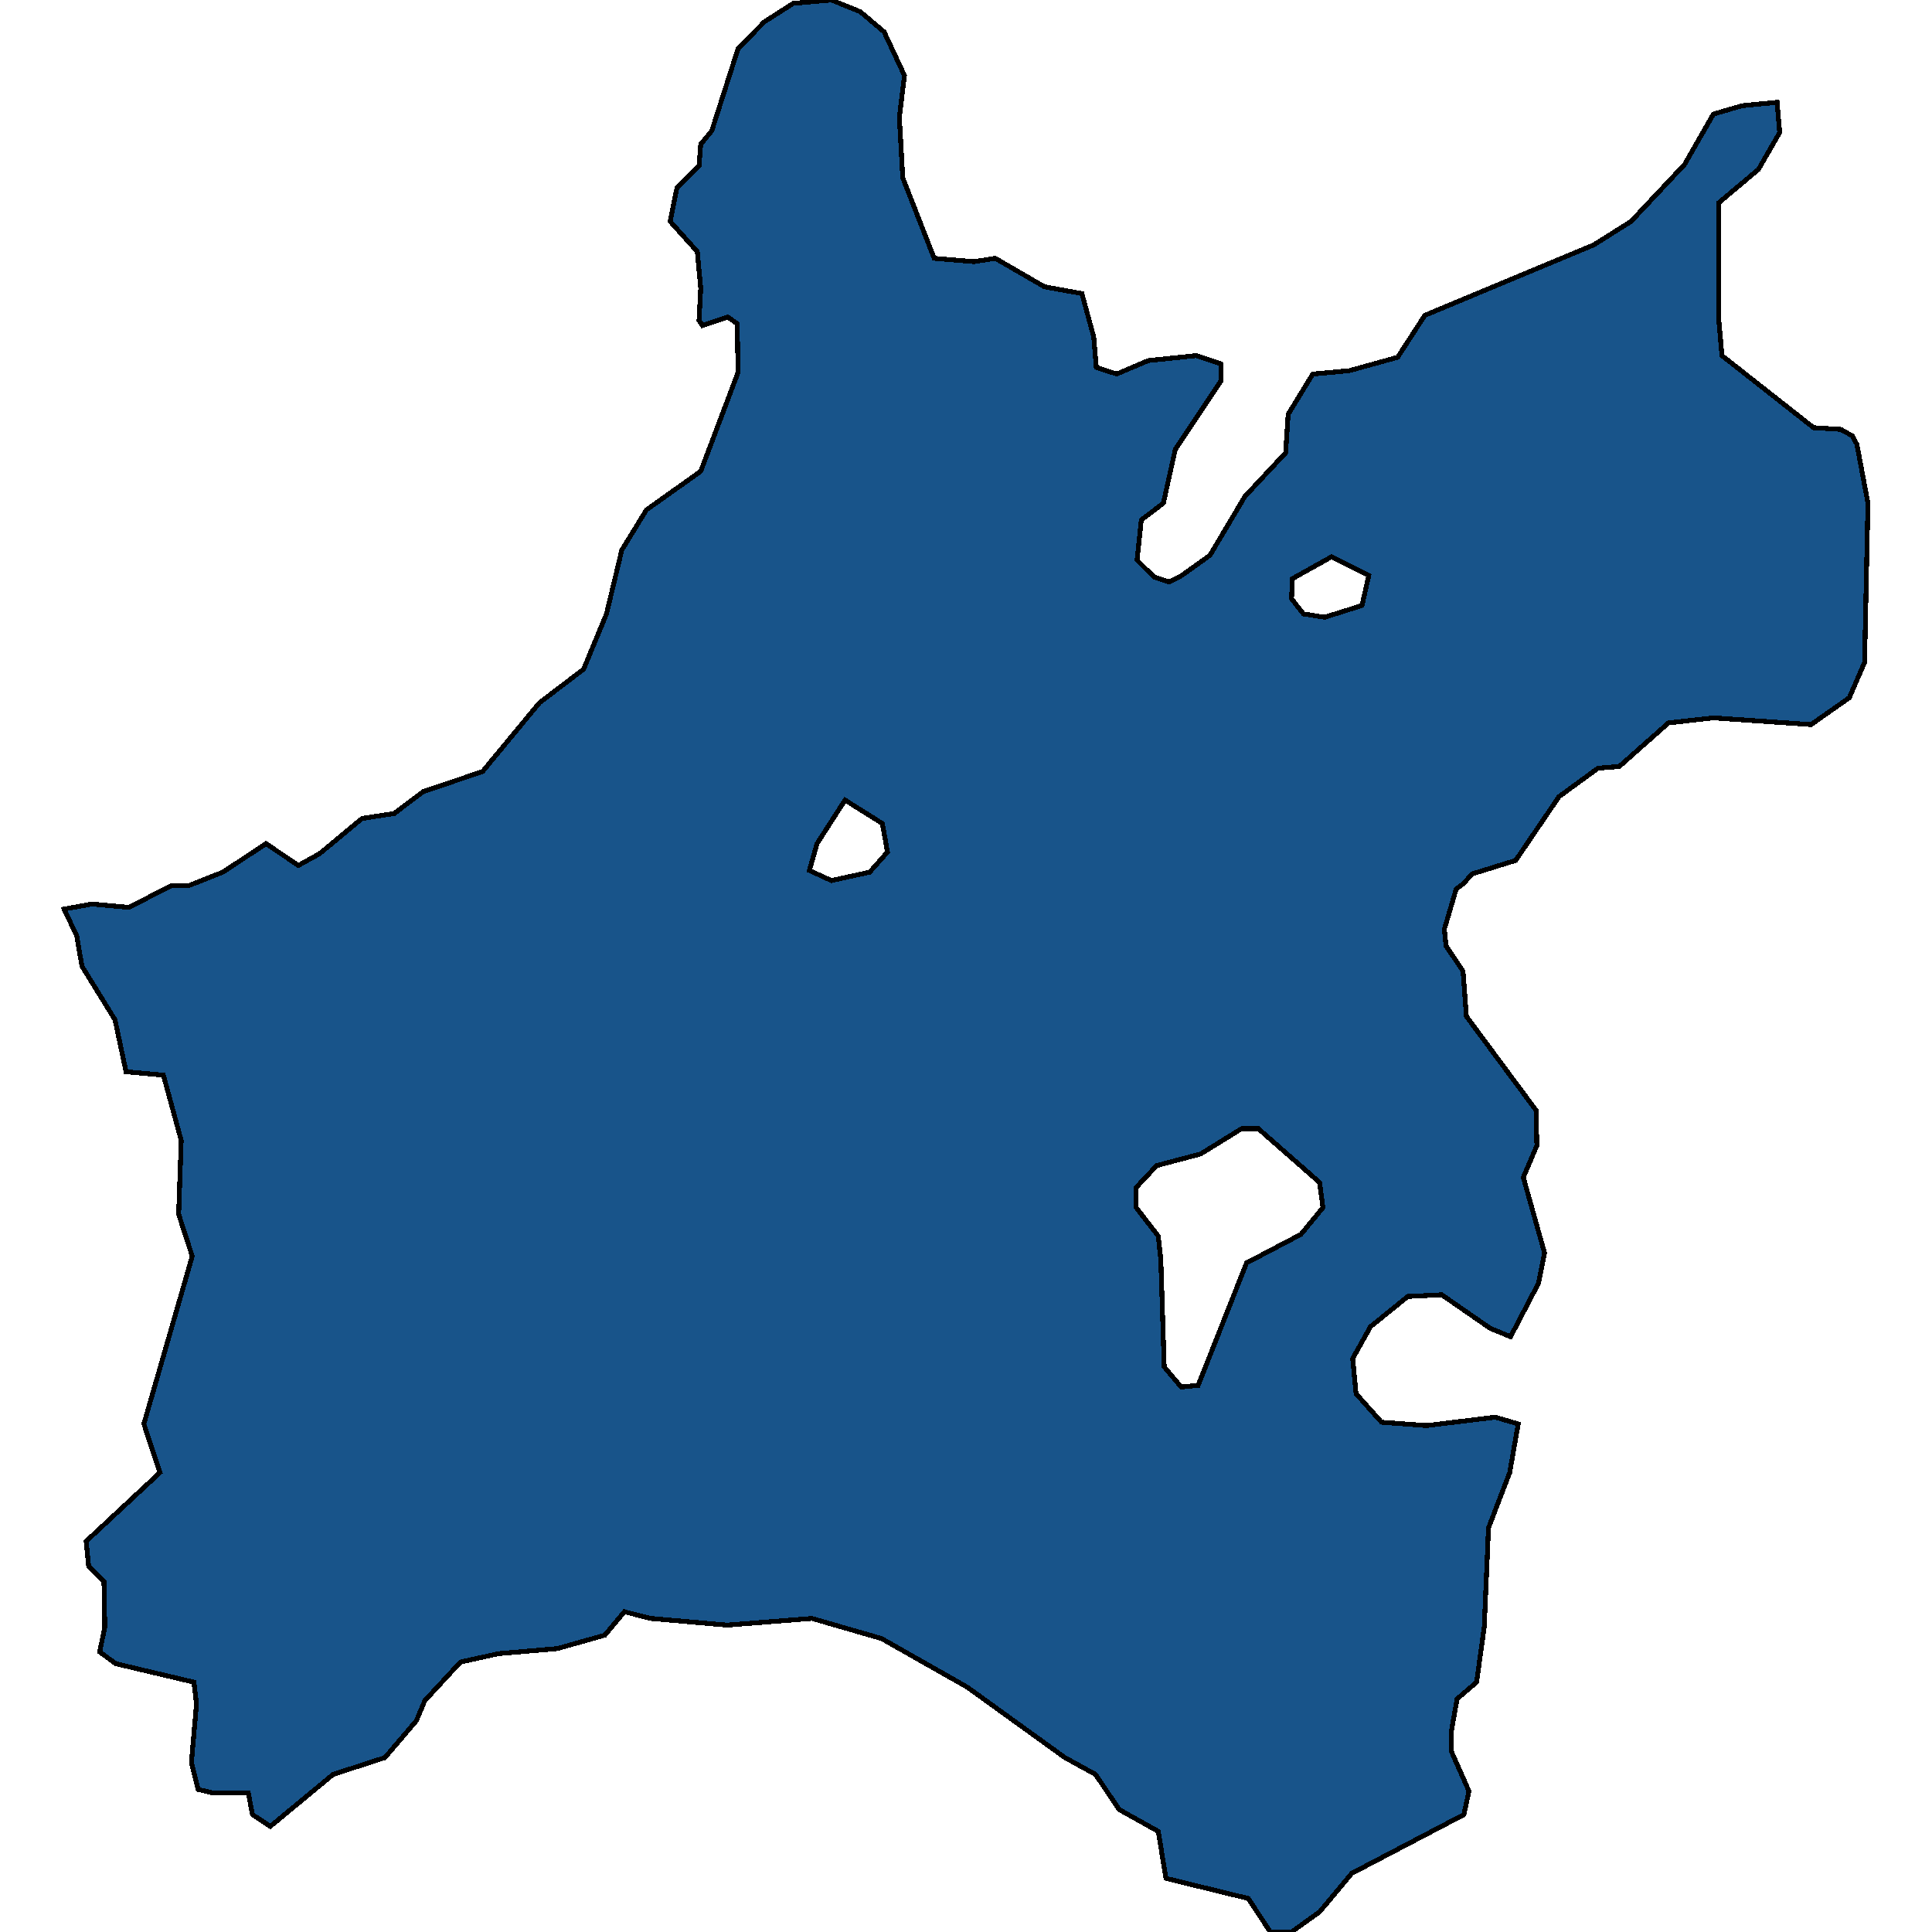
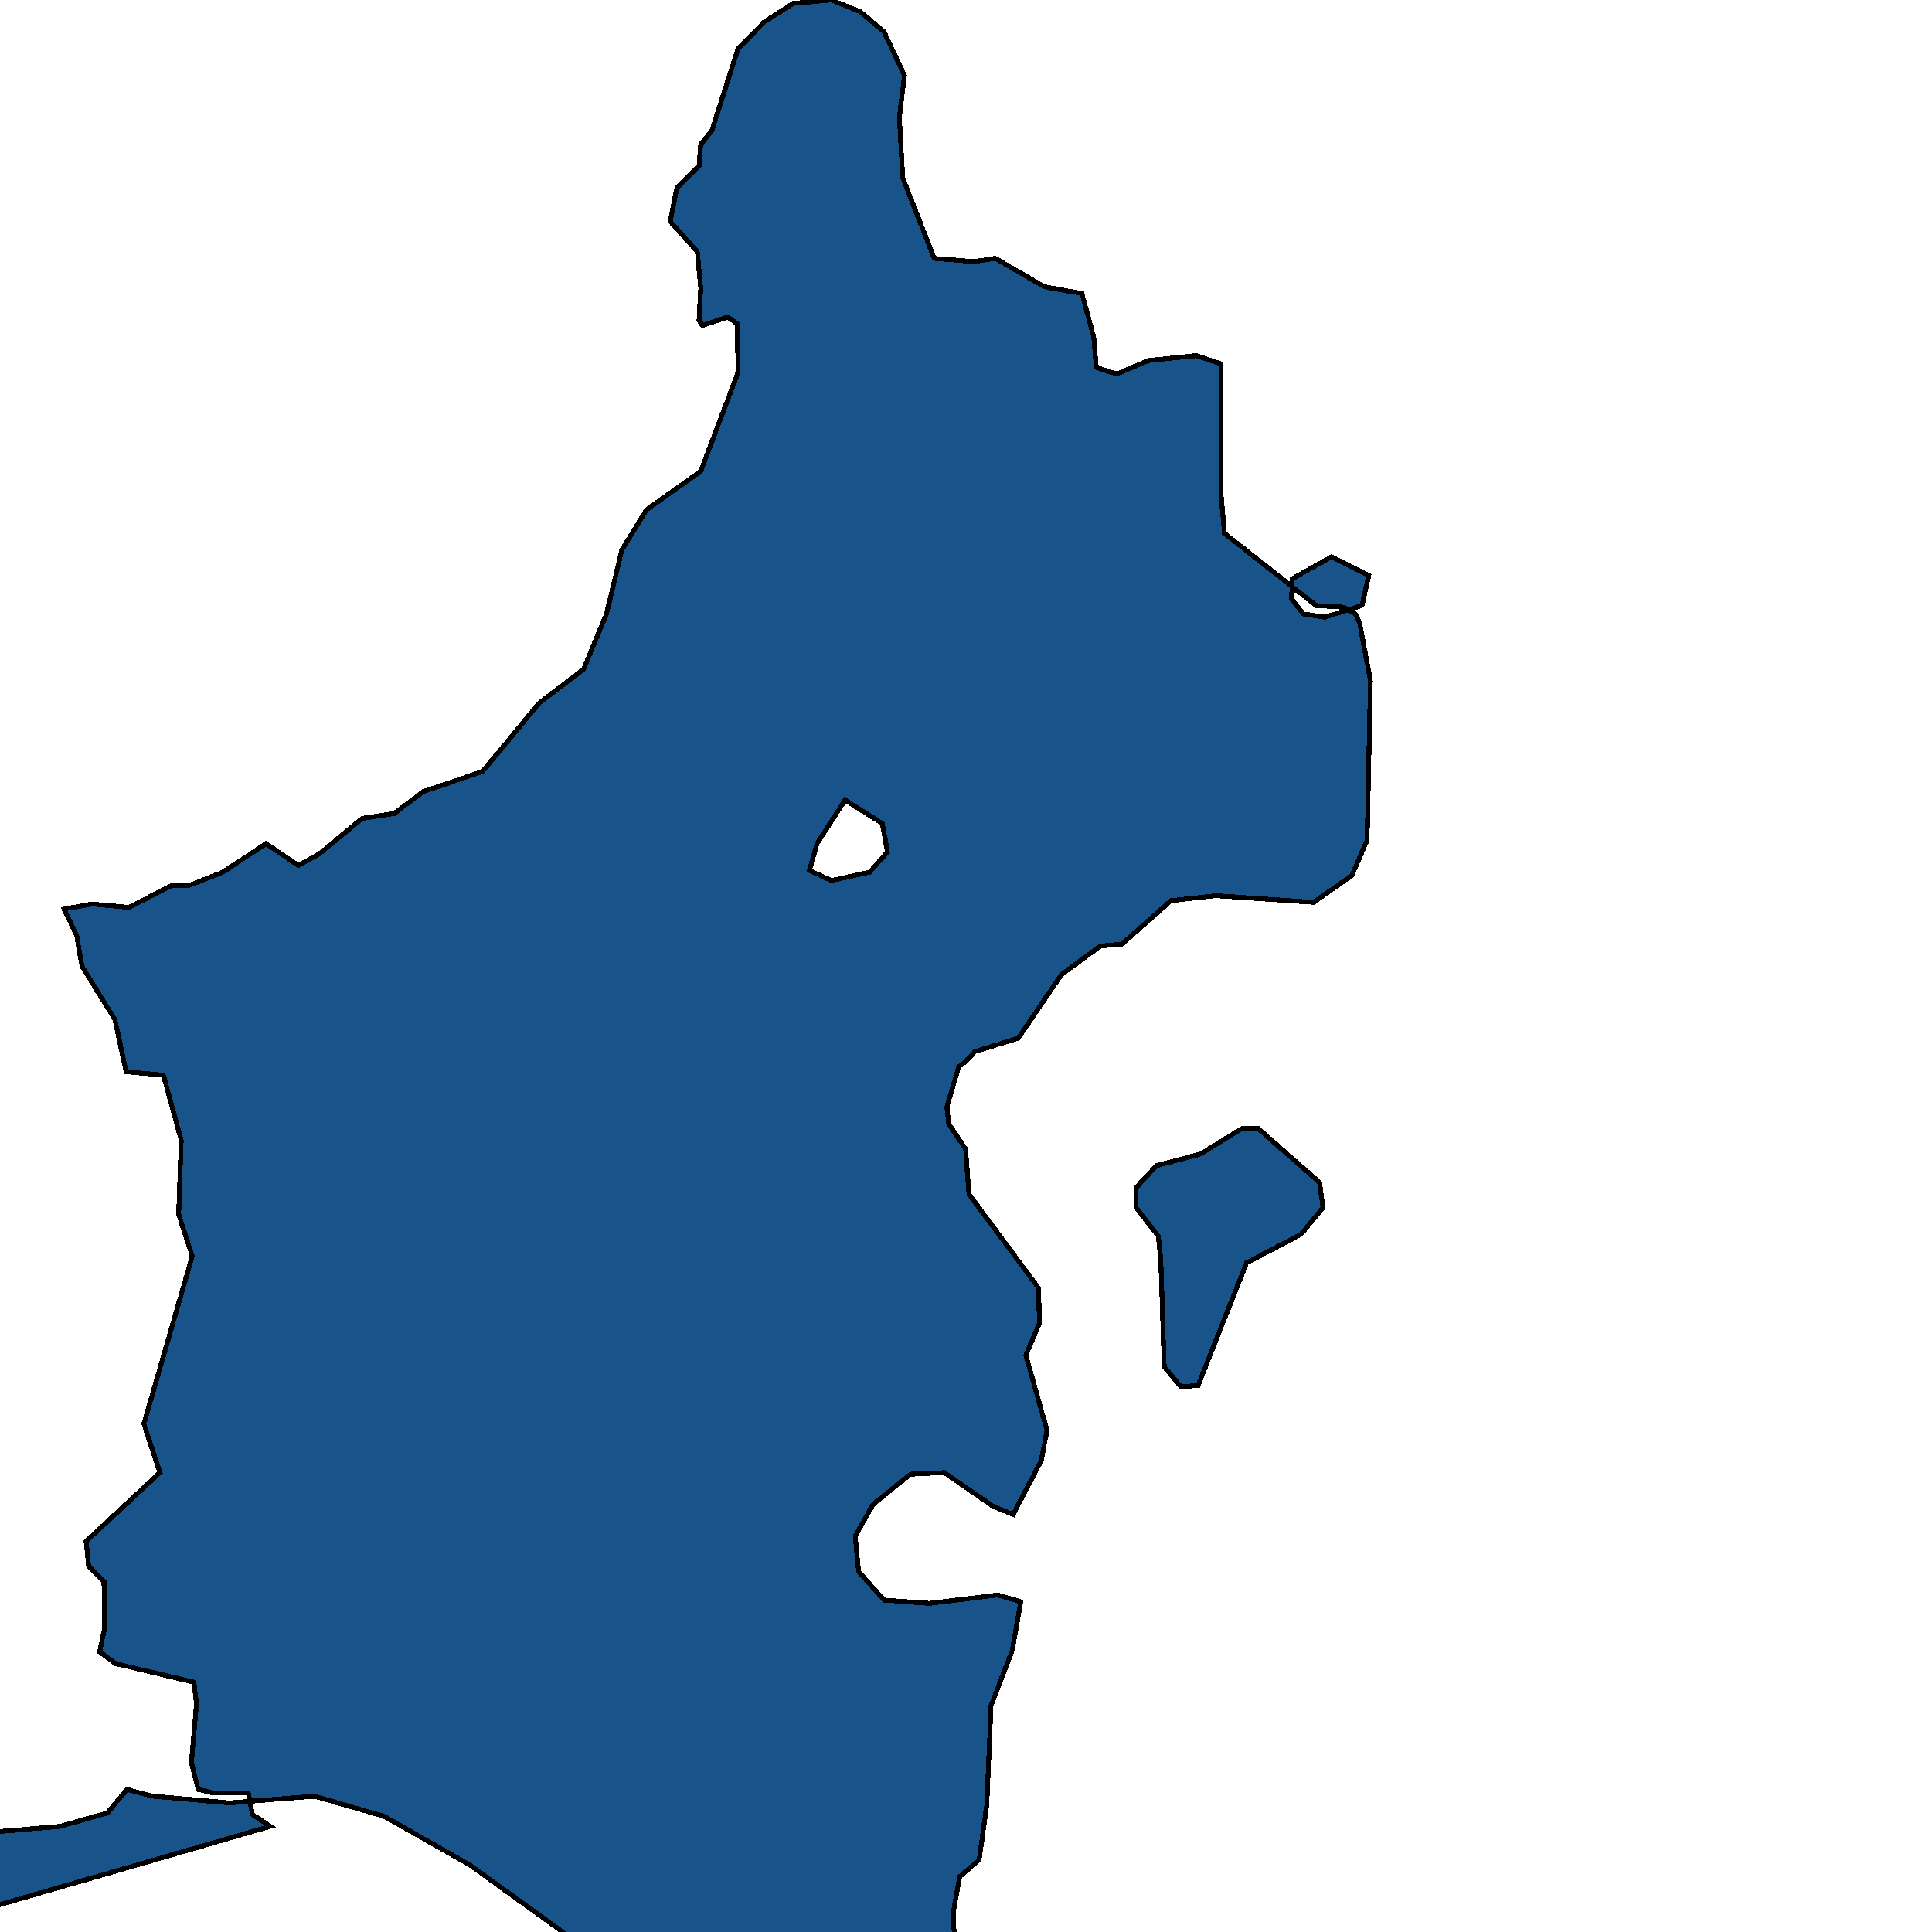
<svg xmlns="http://www.w3.org/2000/svg" width="400" height="400">
-   <path d="m13.263 188.212 5.8-1.042 7.557.694 8.963-4.514h3.515l7.03-2.777 8.964-5.903 6.678 4.514 4.394-2.431 8.788-7.292 6.679-1.042 5.975-4.514 12.303-4.166 11.775-14.237 9.14-6.945 4.745-11.459 3.163-13.195 5.097-8.334 11.248-7.987 7.733-20.488-.175-10.07-1.934-1.39-5.272 1.737-.703-1.042.351-6.598-.703-7.64-5.624-6.25 1.406-6.946 4.57-4.515.351-4.514 2.285-2.778 5.448-17.017 5.449-5.556 5.975-3.82 7.91-.695 5.975 2.431 4.92 4.167 4.219 9.03-1.055 8.681.703 12.502 6.503 16.67 8.26.694 4.394-.695 10.194 5.904 7.733 1.389 2.46 9.029.528 6.25 4.218 1.39 6.503-2.779 10.018-1.042 5.097 1.737v3.472l-9.491 14.238-2.46 11.112-4.57 3.472-.879 8.334 3.515 3.473 3.164 1.042 2.636-1.39 5.8-4.166 7.206-12.154 8.436-9.029.527-7.987 5.097-8.334 7.557-.694 10.018-2.778 5.624-8.682 34.975-14.585 7.733-4.862 11.073-11.807 5.975-10.418 5.976-1.736 7.206-.695.527 6.25-4.394 7.64-8.26 6.946v23.614l.703 7.987 18.981 14.932 5.624.348 2.46 1.389.88 1.736 2.284 12.154-.703 32.988-3.163 7.292-7.91 5.556-20.21-1.389-9.316 1.042-10.193 9.028-4.394.347-8.085 5.903-8.963 13.195-8.963 2.778-1.934 2.083-1.406 1.042-2.46 8.333.351 3.472 3.515 5.209.703 9.375 14.412 19.444.176 7.291-2.812 6.597 4.393 15.625-1.23 6.25-5.8 11.11-4.218-1.736-10.018-6.944-7.03.347-7.733 6.25-3.69 6.596.702 7.291 5.273 5.903 9.315.694 14.236-1.736 4.745 1.389-1.757 10.069-4.394 11.457-.879 20.484-1.582 11.457-4.042 3.471-1.23 6.944v3.819l3.69 8.332-1.054 4.86-23.2 12.151-6.678 7.985-5.8 4.166h-4.394l-4.57-6.943-17.047-4.166-1.582-9.721-8.085-4.513-4.92-7.29-6.328-3.472-20.211-14.582-17.751-10.068-14.412-4.166-17.575 1.388-15.818-1.388-5.448-1.389-4.043 4.86-9.842 2.778-12.127 1.042-7.909 1.735-7.381 7.986-1.758 4.166-6.503 7.638-10.72 3.471L55.97 378.13l-3.691-2.43-.879-4.514h-7.38l-2.987-.694-1.406-5.555 1.054-12.151-.527-4.513-16.17-3.82-3.339-2.43 1.055-5.207-.176-9.374-3.163-3.125-.528-5.208 15.29-14.234-3.339-10.07 10.018-34.719-2.812-8.68.528-15.277-3.691-13.542-7.733-.694-2.285-10.764-6.854-11.11-1.055-6.25ZM241.038 283l3.515 4.167 3.515-.348 10.018-25.345 11.248-5.903 4.57-5.555-.703-5.208-12.654-11.11h-3.515l-8.436 5.207-9.14 2.43-4.218 4.515v4.166l4.57 5.903.527 4.86Zm-68.895-100.69 7.91-1.736 3.69-4.167-1.055-5.903-7.733-4.861-5.8 9.028-1.581 5.555Zm95.258-58.336 2.46 3.125 4.395.695 7.733-2.431 1.406-6.25-7.733-3.82-8.085 4.514Z" style="stroke:#000;fill:#18548a;shape-rendering:crispEdges;stroke-width:1px" />
+   <path d="m13.263 188.212 5.8-1.042 7.557.694 8.963-4.514h3.515l7.03-2.777 8.964-5.903 6.678 4.514 4.394-2.431 8.788-7.292 6.679-1.042 5.975-4.514 12.303-4.166 11.775-14.237 9.14-6.945 4.745-11.459 3.163-13.195 5.097-8.334 11.248-7.987 7.733-20.488-.175-10.07-1.934-1.39-5.272 1.737-.703-1.042.351-6.598-.703-7.64-5.624-6.25 1.406-6.946 4.57-4.515.351-4.514 2.285-2.778 5.448-17.017 5.449-5.556 5.975-3.82 7.91-.695 5.975 2.431 4.92 4.167 4.219 9.03-1.055 8.681.703 12.502 6.503 16.67 8.26.694 4.394-.695 10.194 5.904 7.733 1.389 2.46 9.029.528 6.25 4.218 1.39 6.503-2.779 10.018-1.042 5.097 1.737v3.472v23.614l.703 7.987 18.981 14.932 5.624.348 2.46 1.389.88 1.736 2.284 12.154-.703 32.988-3.163 7.292-7.91 5.556-20.21-1.389-9.316 1.042-10.193 9.028-4.394.347-8.085 5.903-8.963 13.195-8.963 2.778-1.934 2.083-1.406 1.042-2.46 8.333.351 3.472 3.515 5.209.703 9.375 14.412 19.444.176 7.291-2.812 6.597 4.393 15.625-1.23 6.25-5.8 11.11-4.218-1.736-10.018-6.944-7.03.347-7.733 6.25-3.69 6.596.702 7.291 5.273 5.903 9.315.694 14.236-1.736 4.745 1.389-1.757 10.069-4.394 11.457-.879 20.484-1.582 11.457-4.042 3.471-1.23 6.944v3.819l3.69 8.332-1.054 4.86-23.2 12.151-6.678 7.985-5.8 4.166h-4.394l-4.57-6.943-17.047-4.166-1.582-9.721-8.085-4.513-4.92-7.29-6.328-3.472-20.211-14.582-17.751-10.068-14.412-4.166-17.575 1.388-15.818-1.388-5.448-1.389-4.043 4.86-9.842 2.778-12.127 1.042-7.909 1.735-7.381 7.986-1.758 4.166-6.503 7.638-10.72 3.471L55.97 378.13l-3.691-2.43-.879-4.514h-7.38l-2.987-.694-1.406-5.555 1.054-12.151-.527-4.513-16.17-3.82-3.339-2.43 1.055-5.207-.176-9.374-3.163-3.125-.528-5.208 15.29-14.234-3.339-10.07 10.018-34.719-2.812-8.68.528-15.277-3.691-13.542-7.733-.694-2.285-10.764-6.854-11.11-1.055-6.25ZM241.038 283l3.515 4.167 3.515-.348 10.018-25.345 11.248-5.903 4.57-5.555-.703-5.208-12.654-11.11h-3.515l-8.436 5.207-9.14 2.43-4.218 4.515v4.166l4.57 5.903.527 4.86Zm-68.895-100.69 7.91-1.736 3.69-4.167-1.055-5.903-7.733-4.861-5.8 9.028-1.581 5.555Zm95.258-58.336 2.46 3.125 4.395.695 7.733-2.431 1.406-6.25-7.733-3.82-8.085 4.514Z" style="stroke:#000;fill:#18548a;shape-rendering:crispEdges;stroke-width:1px" />
</svg>